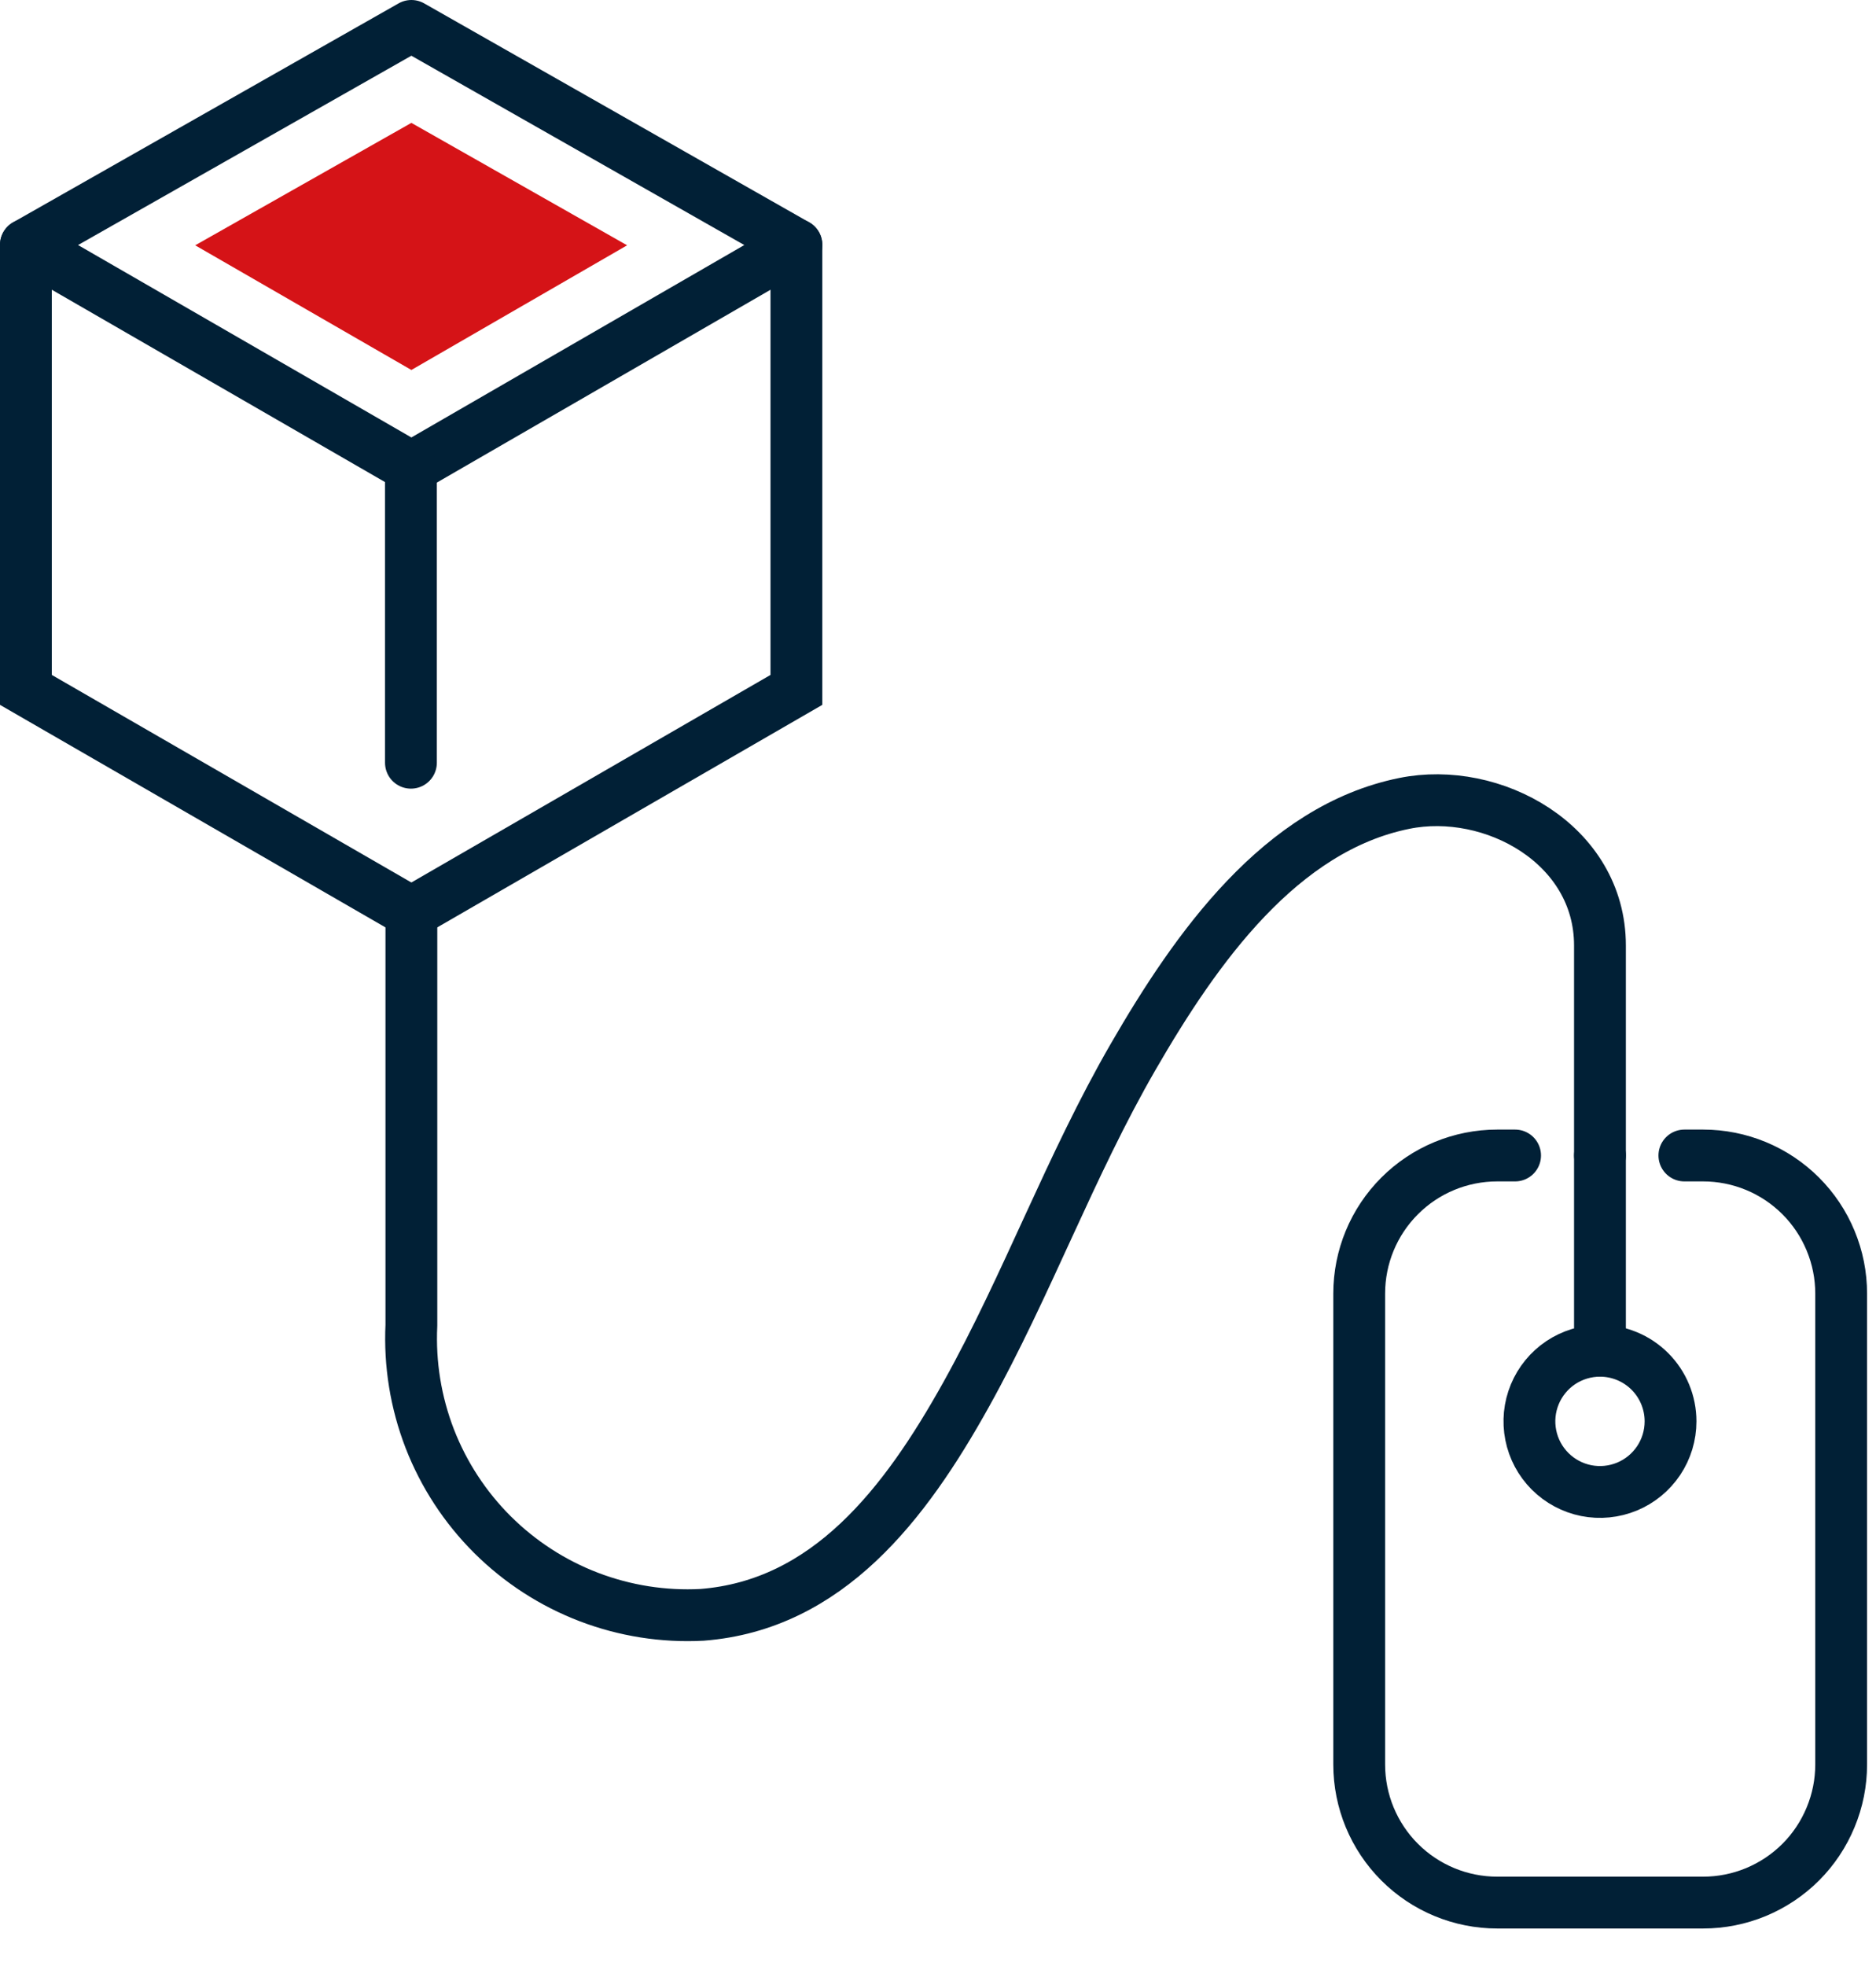
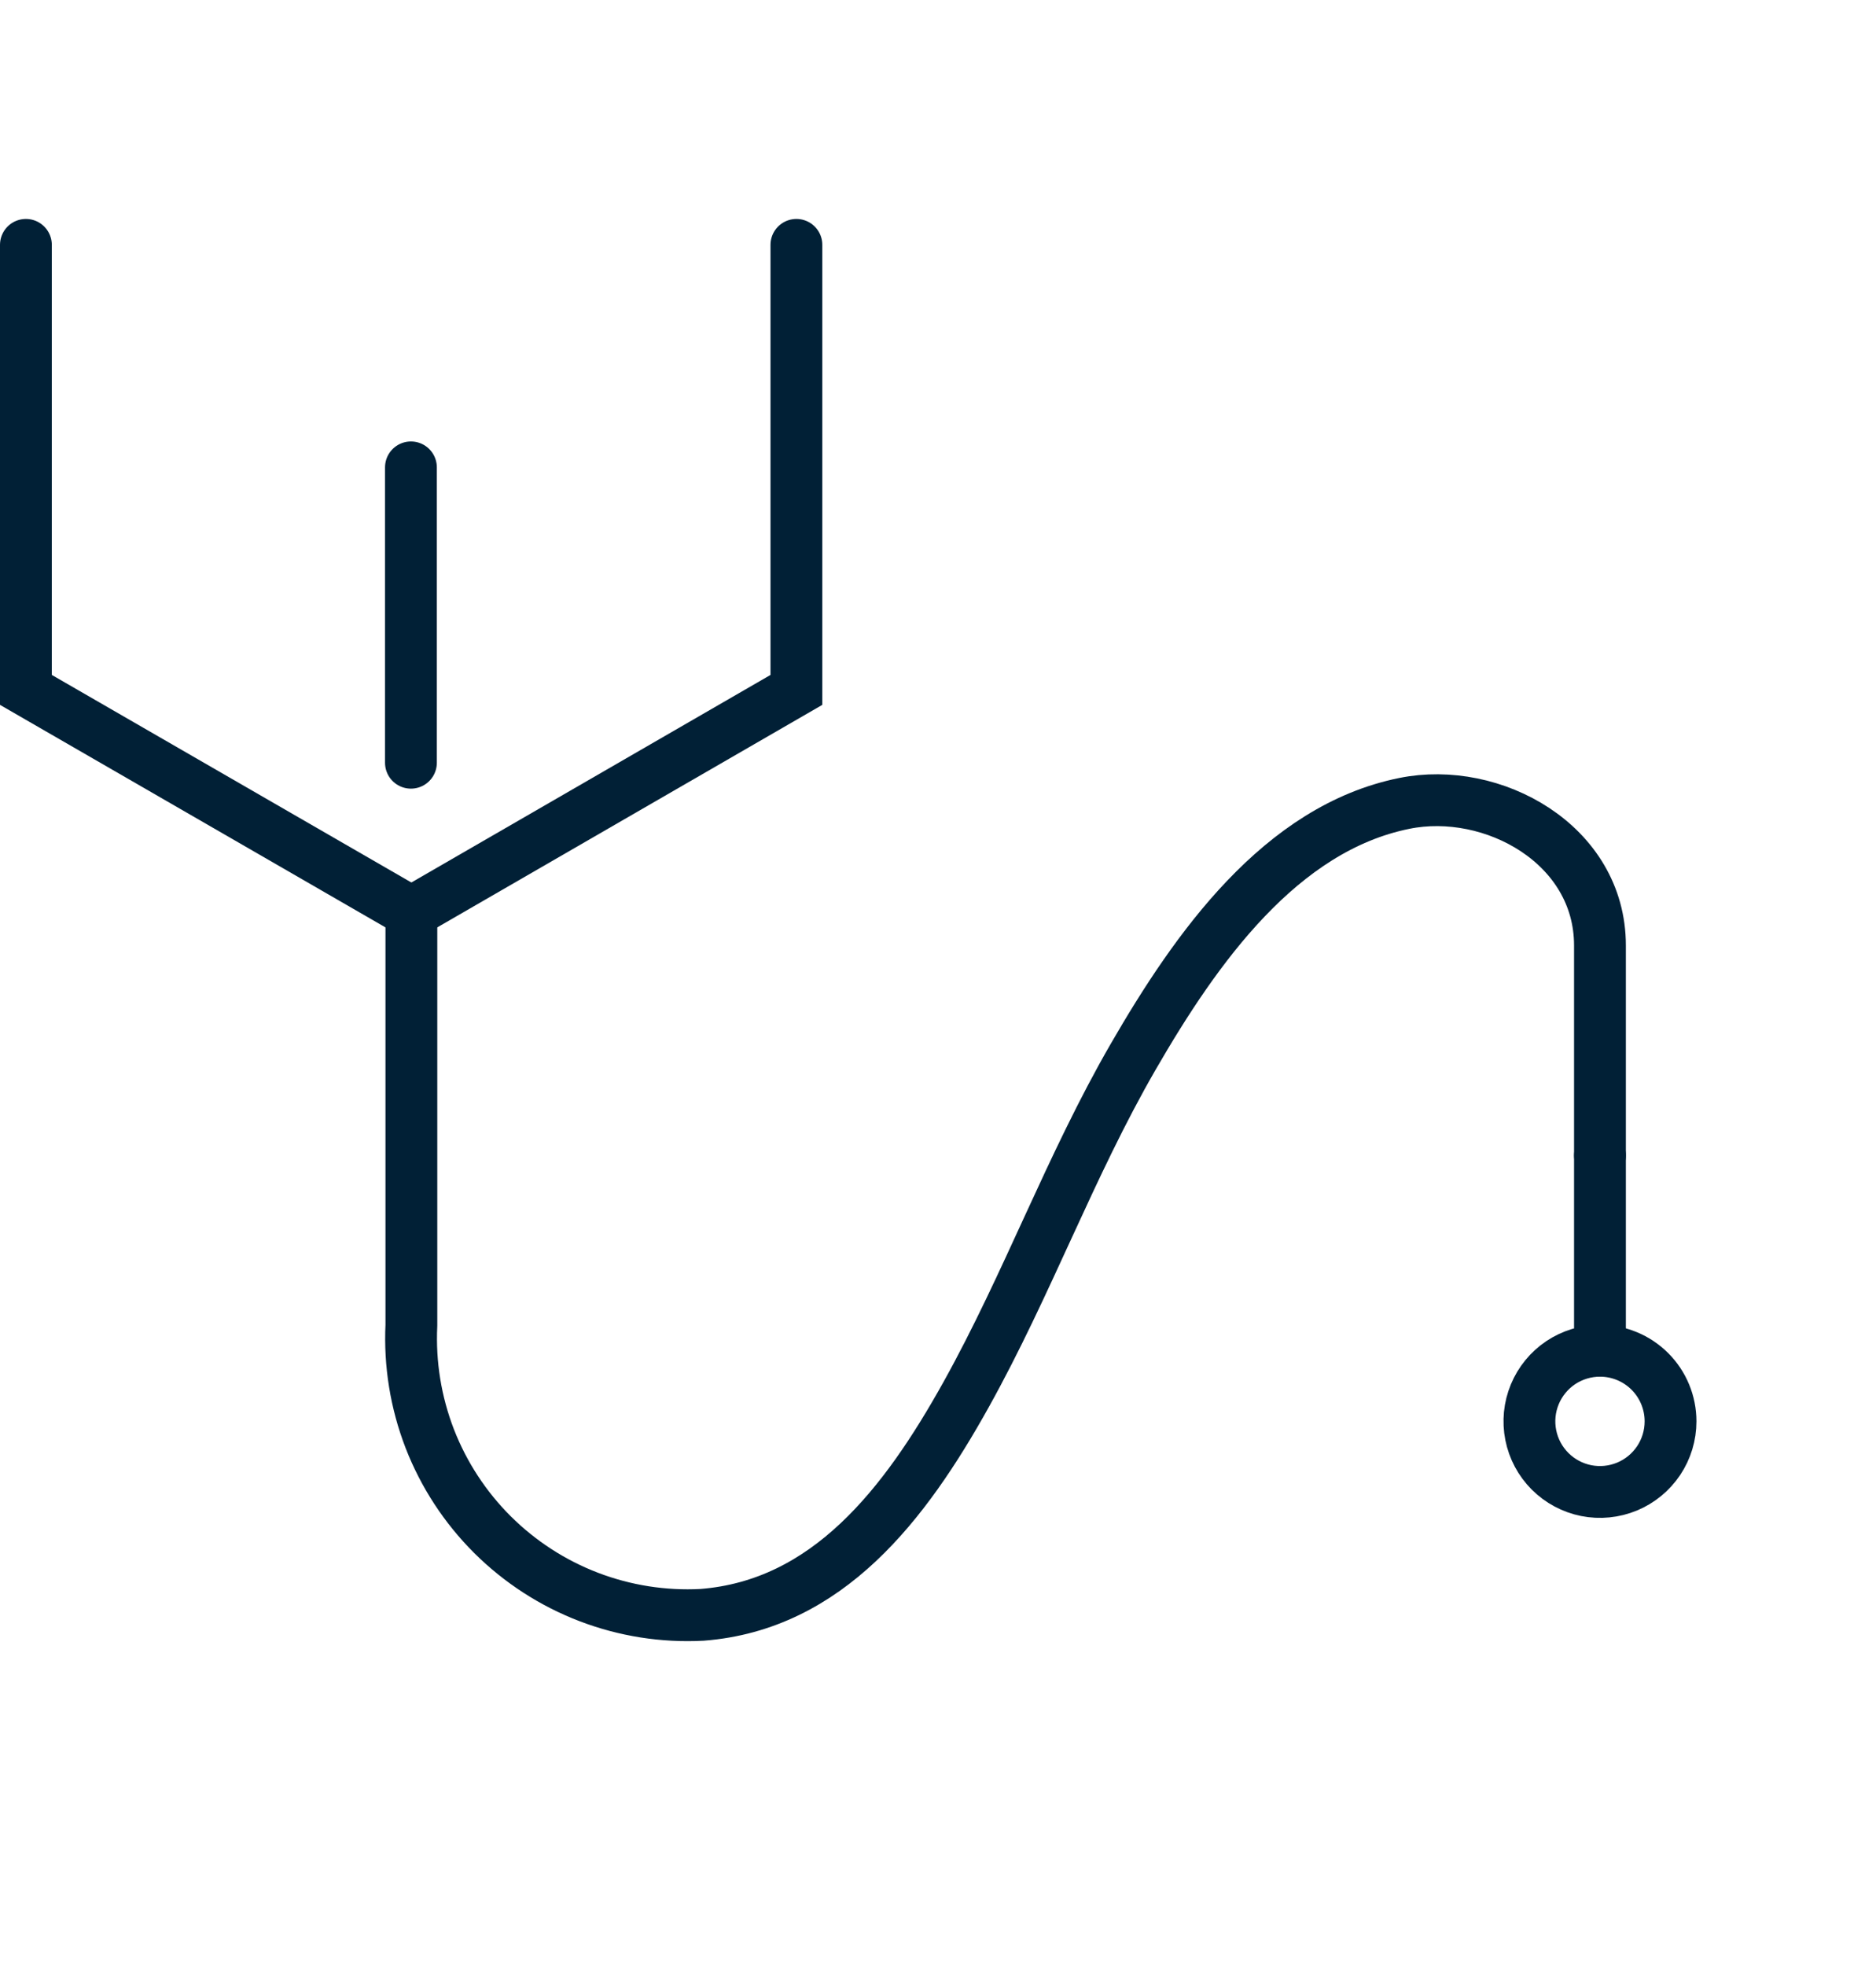
<svg xmlns="http://www.w3.org/2000/svg" width="42" height="44" viewBox="0 0 42 44" fill="none">
  <g clip-path="url(#clip0)">
-     <path d="M9.21 0.58L17.83 5.48L9.21 10.46L0.58 5.48L9.21 0.58Z" stroke="#012036" stroke-width="1.16" stroke-linecap="round" stroke-linejoin="round" />
-     <path d="M4.37 5.49L9.21 2.75L14.04 5.49L9.21 8.28L4.37 5.49Z" fill="#D51317" />
    <path d="M9.21 20.42L0.58 15.44V5.48" stroke="#012036" stroke-width="1.16" stroke-miterlimit="10" stroke-linecap="round" />
    <path d="M9.21 20.42L17.83 15.44V5.48" stroke="#012036" stroke-width="1.16" stroke-miterlimit="10" stroke-linecap="round" />
    <path d="M9.2 10.46V17.07" stroke="#012036" stroke-width="1.16" stroke-miterlimit="10" stroke-linecap="round" />
-     <path d="M37.71 25.86H38.13C38.535 25.86 38.937 25.94 39.312 26.095C39.687 26.25 40.028 26.478 40.315 26.765C40.602 27.052 40.829 27.392 40.984 27.767C41.14 28.142 41.22 28.544 41.22 28.95V39.49C41.22 39.896 41.14 40.297 40.984 40.672C40.829 41.047 40.602 41.388 40.315 41.675C40.028 41.962 39.687 42.189 39.312 42.345C38.937 42.5 38.535 42.58 38.13 42.58H33.52C32.7 42.58 31.914 42.254 31.335 41.675C30.755 41.095 30.43 40.309 30.43 39.49V28.95C30.43 28.13 30.755 27.344 31.335 26.765C31.914 26.185 32.7 25.86 33.52 25.86H33.92" stroke="#012036" stroke-width="1.16" stroke-linecap="round" stroke-linejoin="round" />
    <path d="M37.4 31.81C37.4 32.122 37.308 32.428 37.134 32.688C36.96 32.948 36.714 33.15 36.425 33.27C36.136 33.389 35.819 33.421 35.512 33.36C35.206 33.299 34.924 33.148 34.703 32.927C34.482 32.706 34.332 32.425 34.271 32.118C34.21 31.812 34.241 31.494 34.361 31.205C34.48 30.917 34.683 30.67 34.942 30.496C35.202 30.323 35.508 30.23 35.82 30.23C36.239 30.23 36.641 30.396 36.938 30.693C37.234 30.989 37.4 31.391 37.4 31.81V31.81Z" stroke="#012036" stroke-width="1.16" stroke-linecap="round" stroke-linejoin="round" />
    <path d="M35.82 30.23V25.86" stroke="#012036" stroke-width="1.16" stroke-linecap="round" stroke-linejoin="round" />
    <path d="M35.82 25.86V21.16C35.82 18.89 33.41 17.58 31.44 17.98C28.67 18.54 26.78 21.21 25.37 23.65C23.96 26.09 23 28.75 21.63 31.21C20.26 33.67 18.53 35.92 15.72 36.14C14.856 36.186 13.992 36.05 13.183 35.741C12.374 35.432 11.64 34.956 11.026 34.346C10.413 33.735 9.934 33.003 9.621 32.196C9.309 31.389 9.169 30.525 9.21 29.66V20.41" stroke="#012036" stroke-width="1.16" stroke-linecap="round" stroke-linejoin="round" />
  </g>
  <defs>
    <clipPath id="clip0">
      <rect width="41.8" height="43.16" fill="white" />
    </clipPath>
  </defs>
</svg>